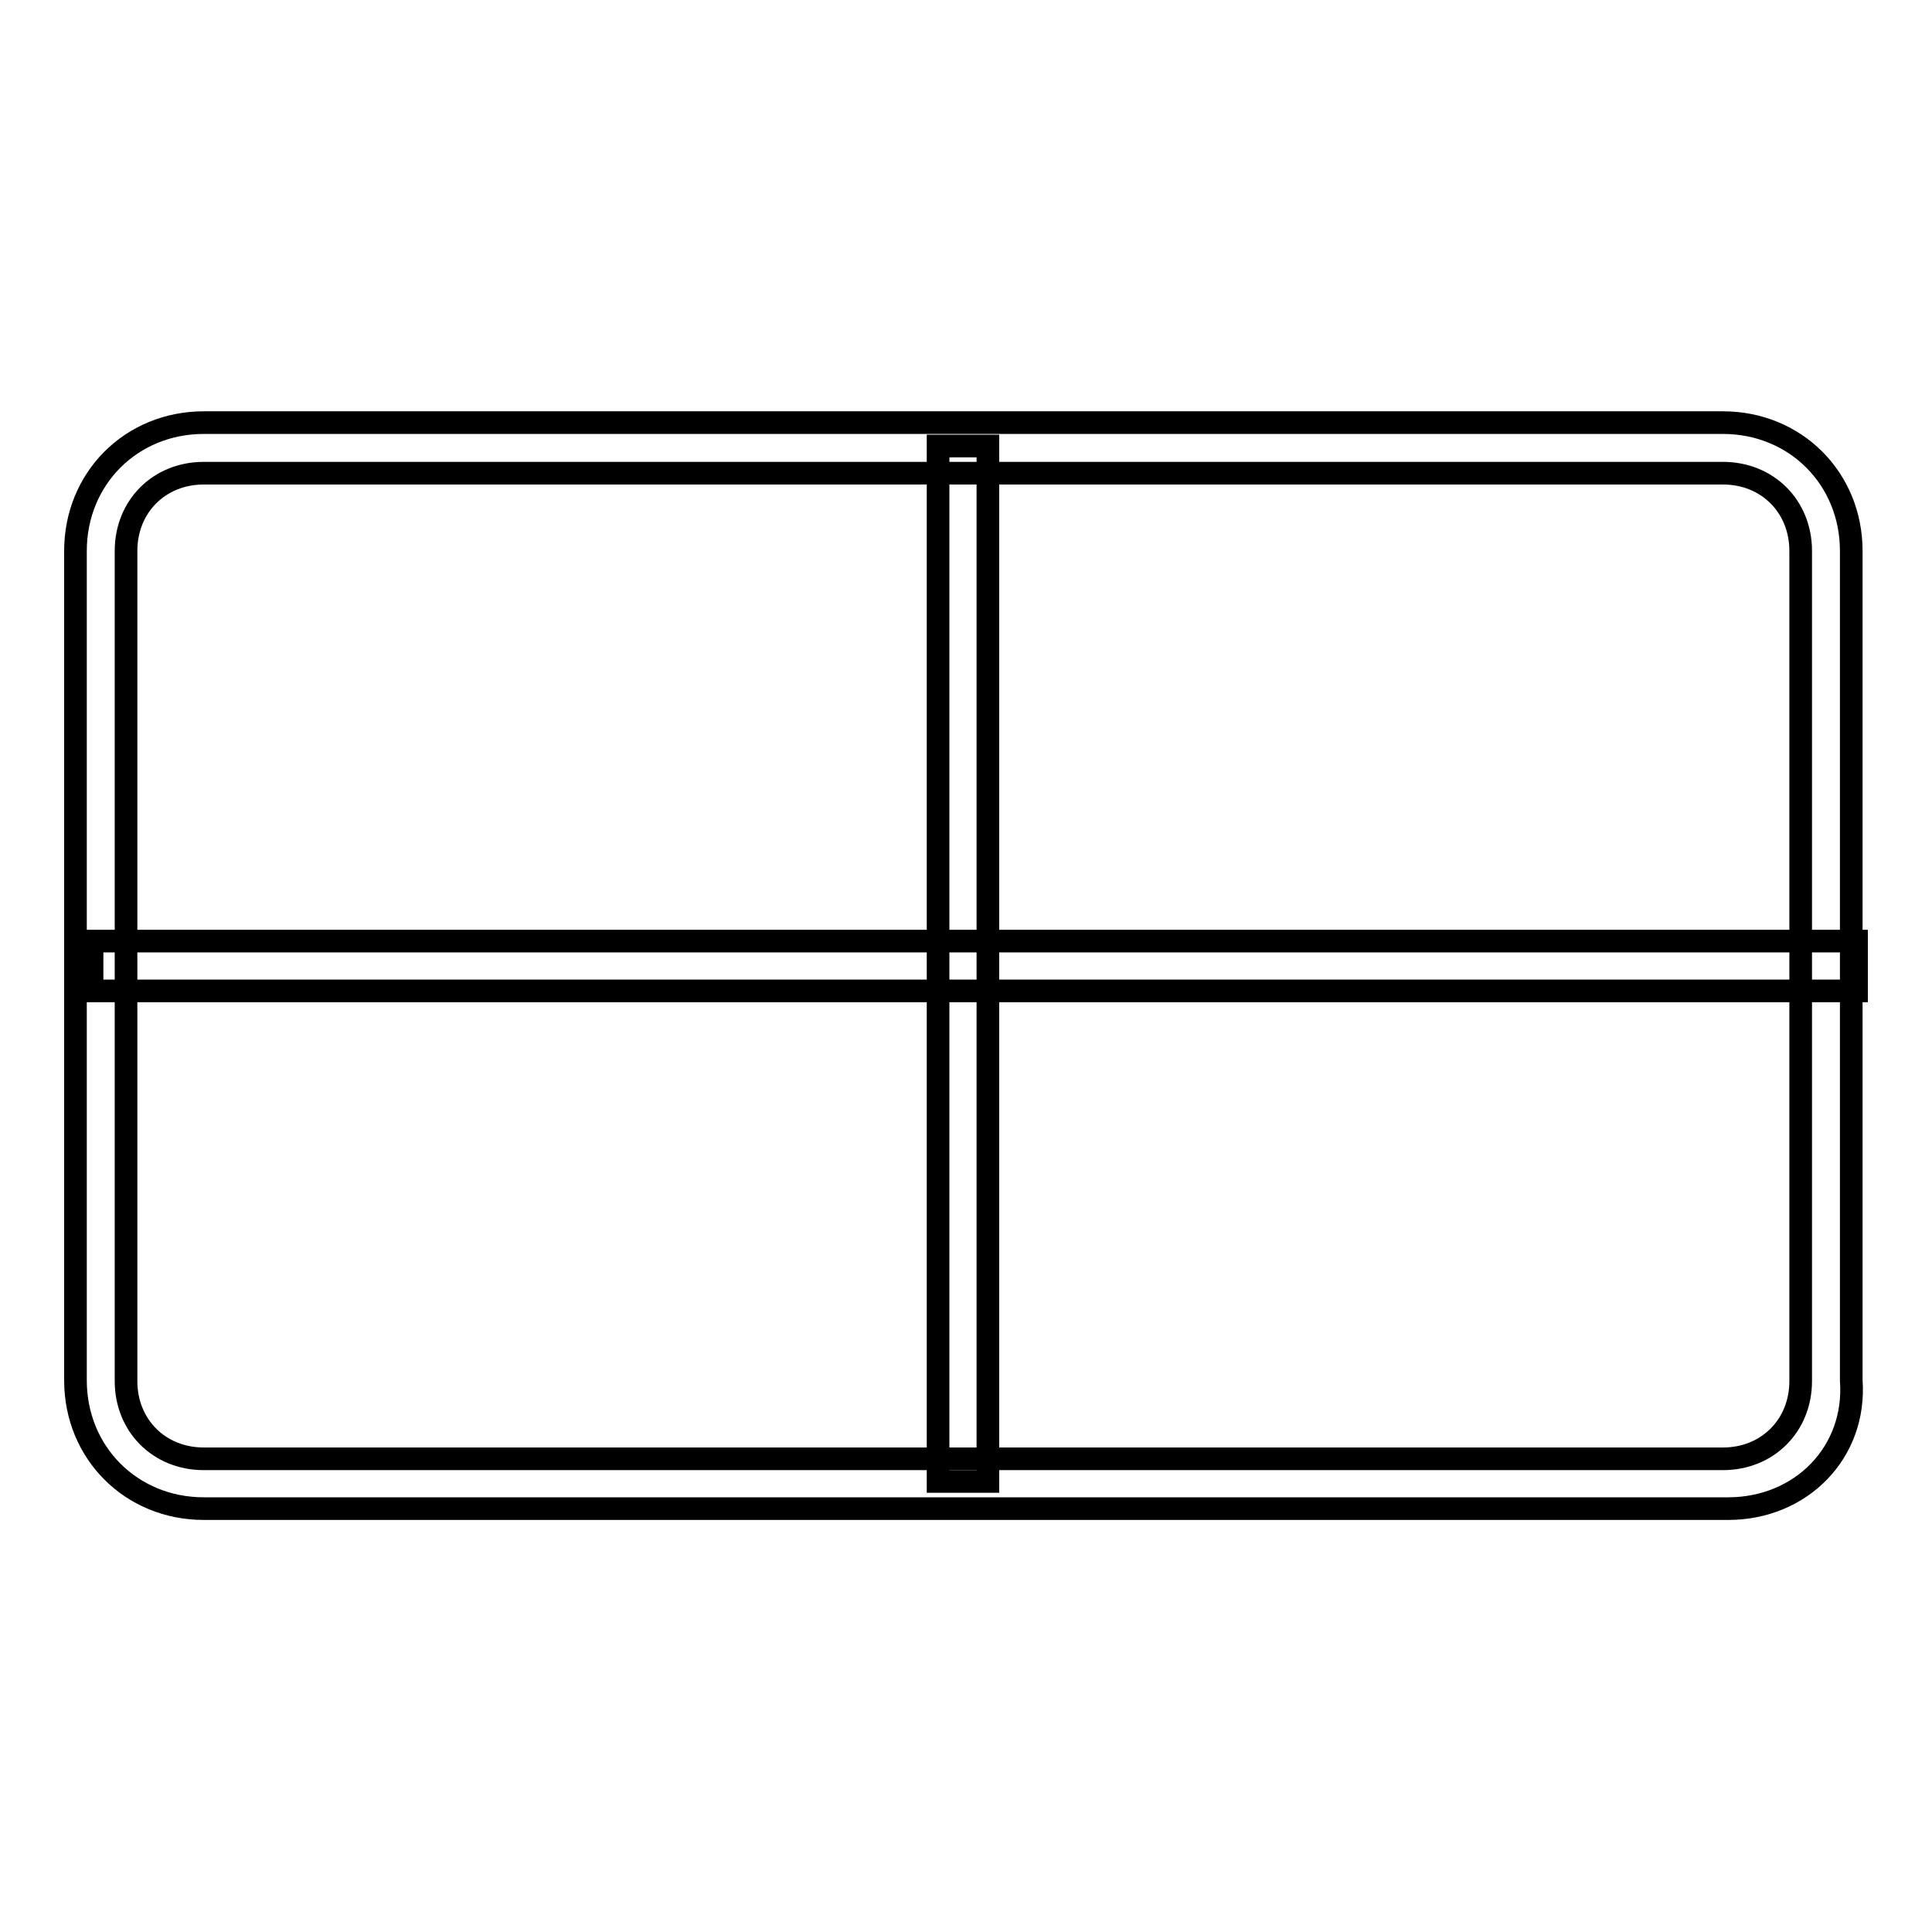
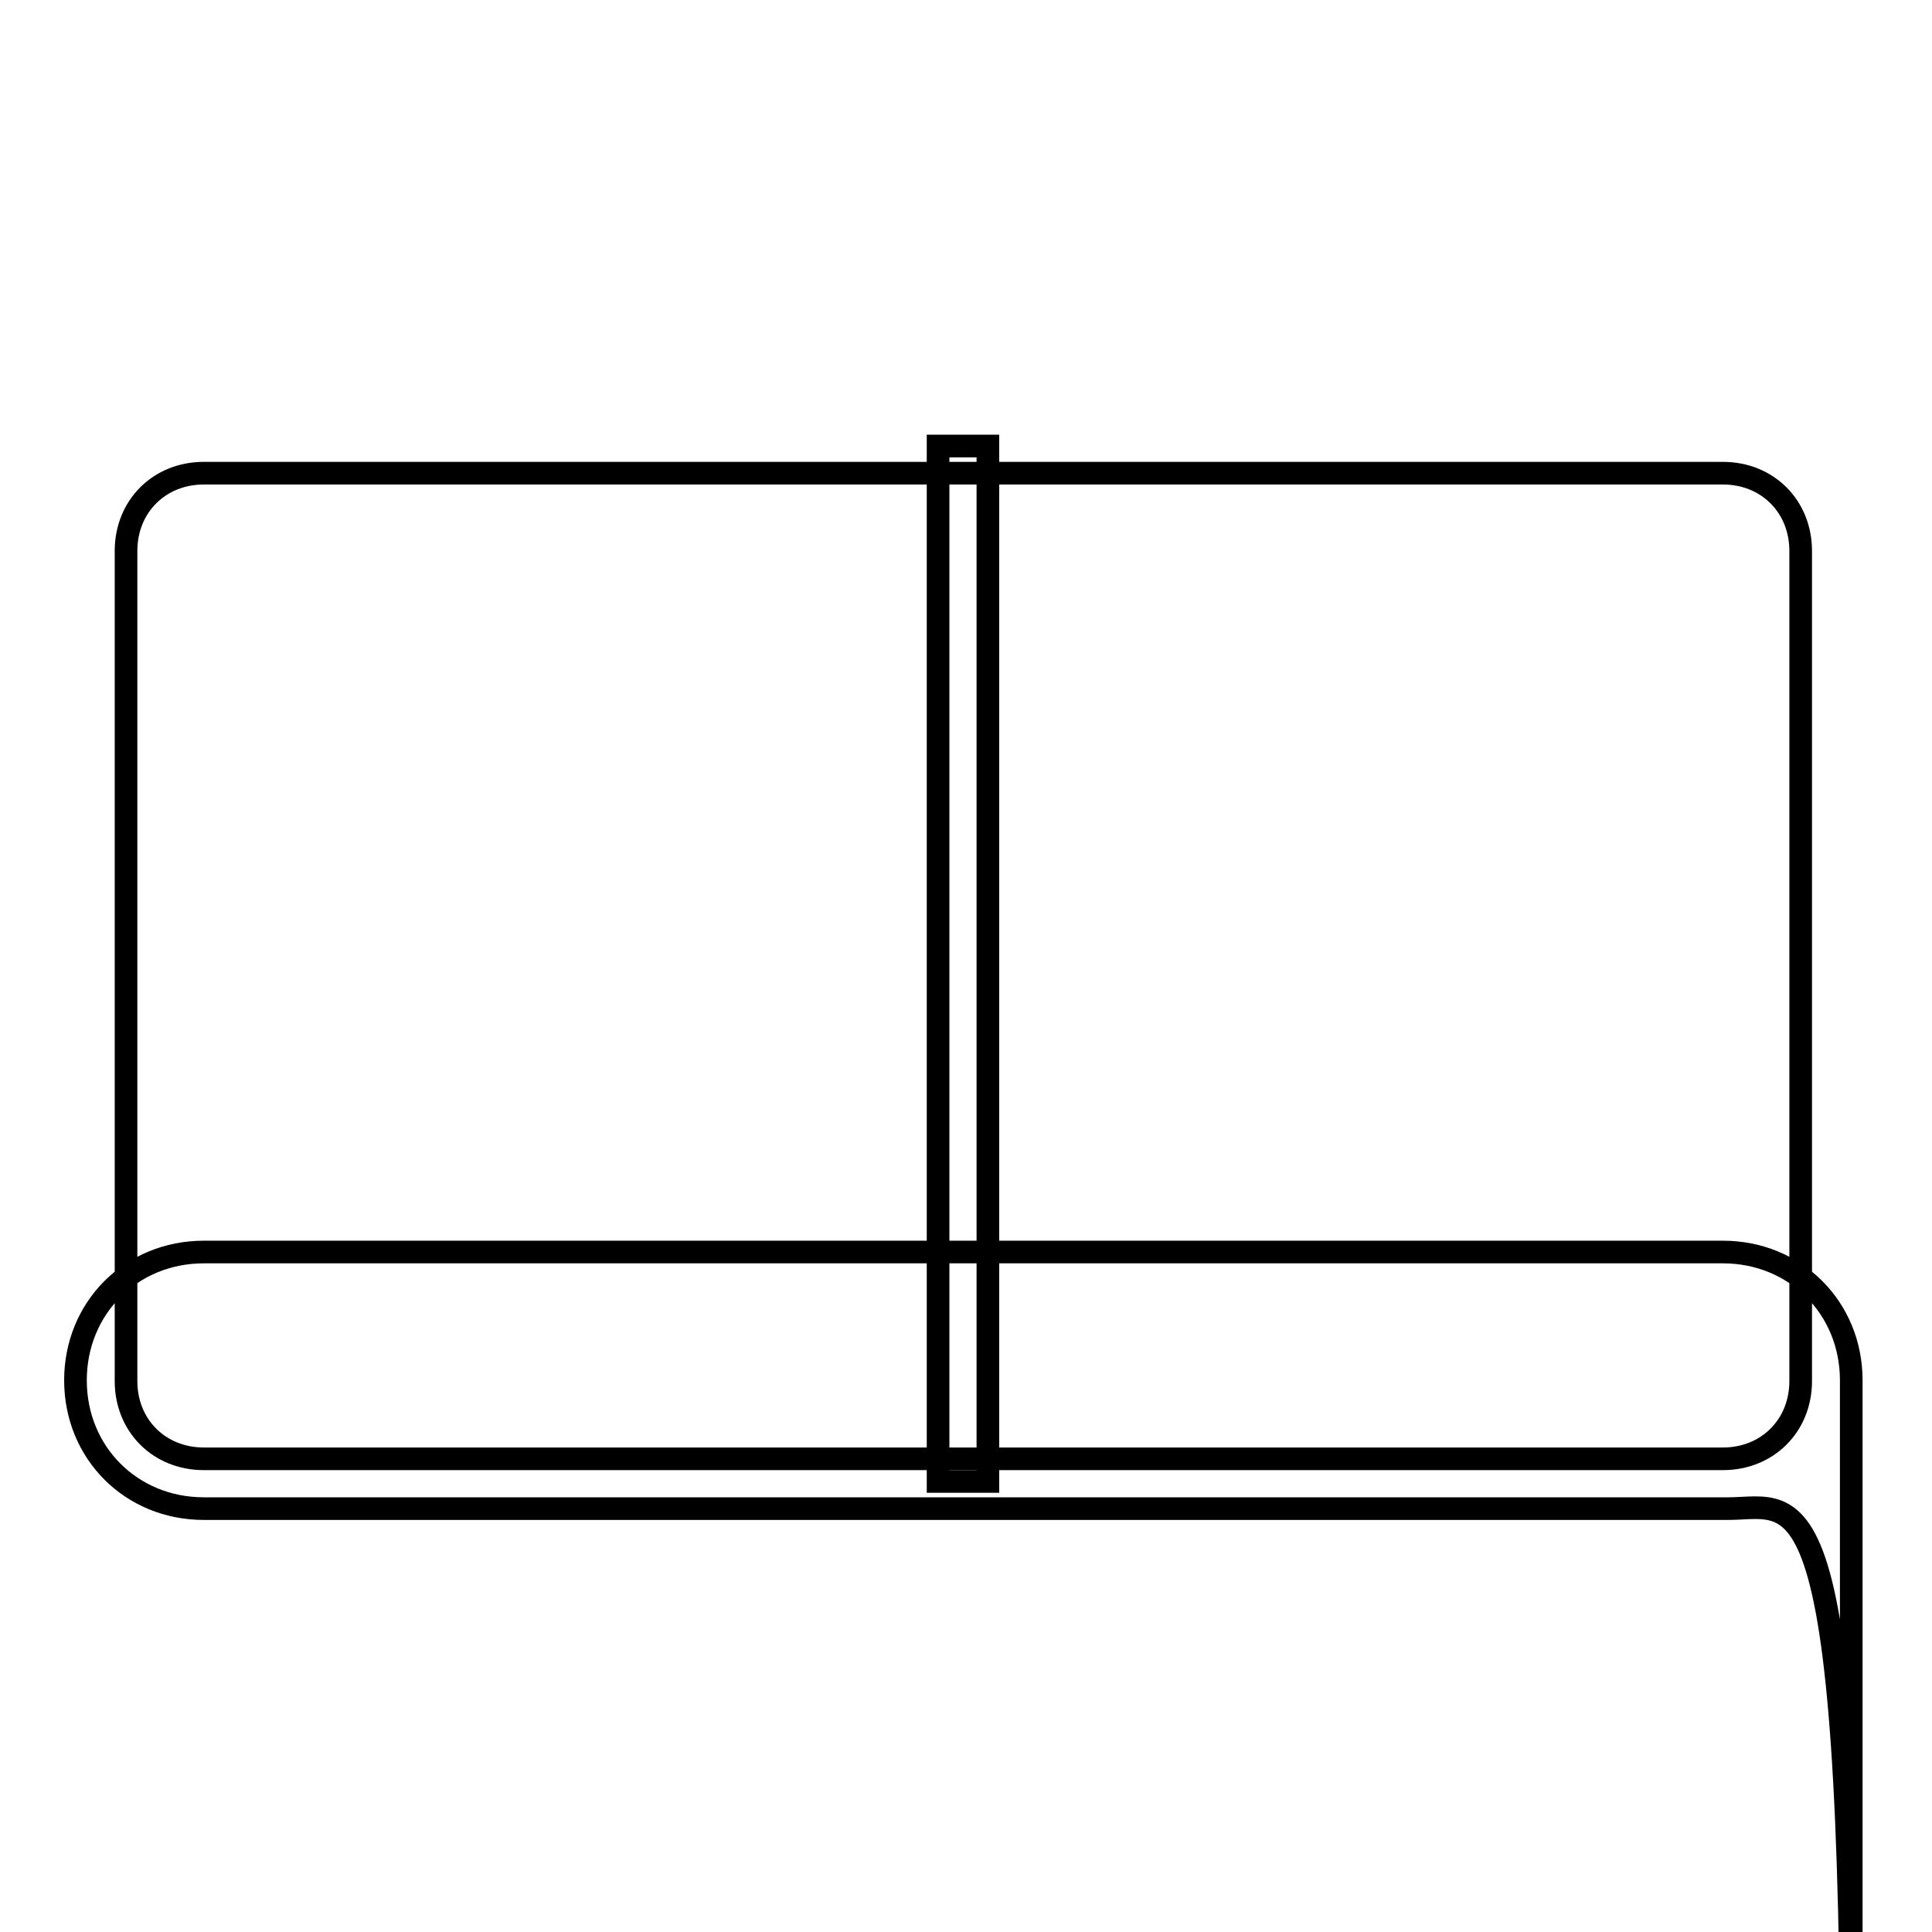
<svg xmlns="http://www.w3.org/2000/svg" version="1.1" x="0px" y="0px" viewBox="0 0 256 256" enable-background="new 0 0 256 256" xml:space="preserve">
  <g>
    <g>
-       <path stroke-width="3" fill-opacity="0" stroke="#000000" d="M229,199.9H27c-9.6,0-17-7.4-17-17V73c0-9.6,7.4-17,17-17h201.3c9.6,0,17,7.4,17,17v109.9C246,192.5,238.6,199.9,229,199.9z M27,62.7c-5.9,0-10.3,4.4-10.3,10.3V183c0,5.9,4.4,10.3,10.3,10.3h201.3c5.9,0,10.3-4.4,10.3-10.3V73c0-5.9-4.4-10.3-10.3-10.3L27,62.7L27,62.7z" />
+       <path stroke-width="3" fill-opacity="0" stroke="#000000" d="M229,199.9H27c-9.6,0-17-7.4-17-17c0-9.6,7.4-17,17-17h201.3c9.6,0,17,7.4,17,17v109.9C246,192.5,238.6,199.9,229,199.9z M27,62.7c-5.9,0-10.3,4.4-10.3,10.3V183c0,5.9,4.4,10.3,10.3,10.3h201.3c5.9,0,10.3-4.4,10.3-10.3V73c0-5.9-4.4-10.3-10.3-10.3L27,62.7L27,62.7z" />
      <path stroke-width="3" fill-opacity="0" stroke="#000000" d="M124.3,59.1h6.6v137.2h-6.6V59.1L124.3,59.1z" />
-       <path stroke-width="3" fill-opacity="0" stroke="#000000" d="M12.2,124.7H246v6.6H12.2V124.7L12.2,124.7z" />
    </g>
  </g>
</svg>